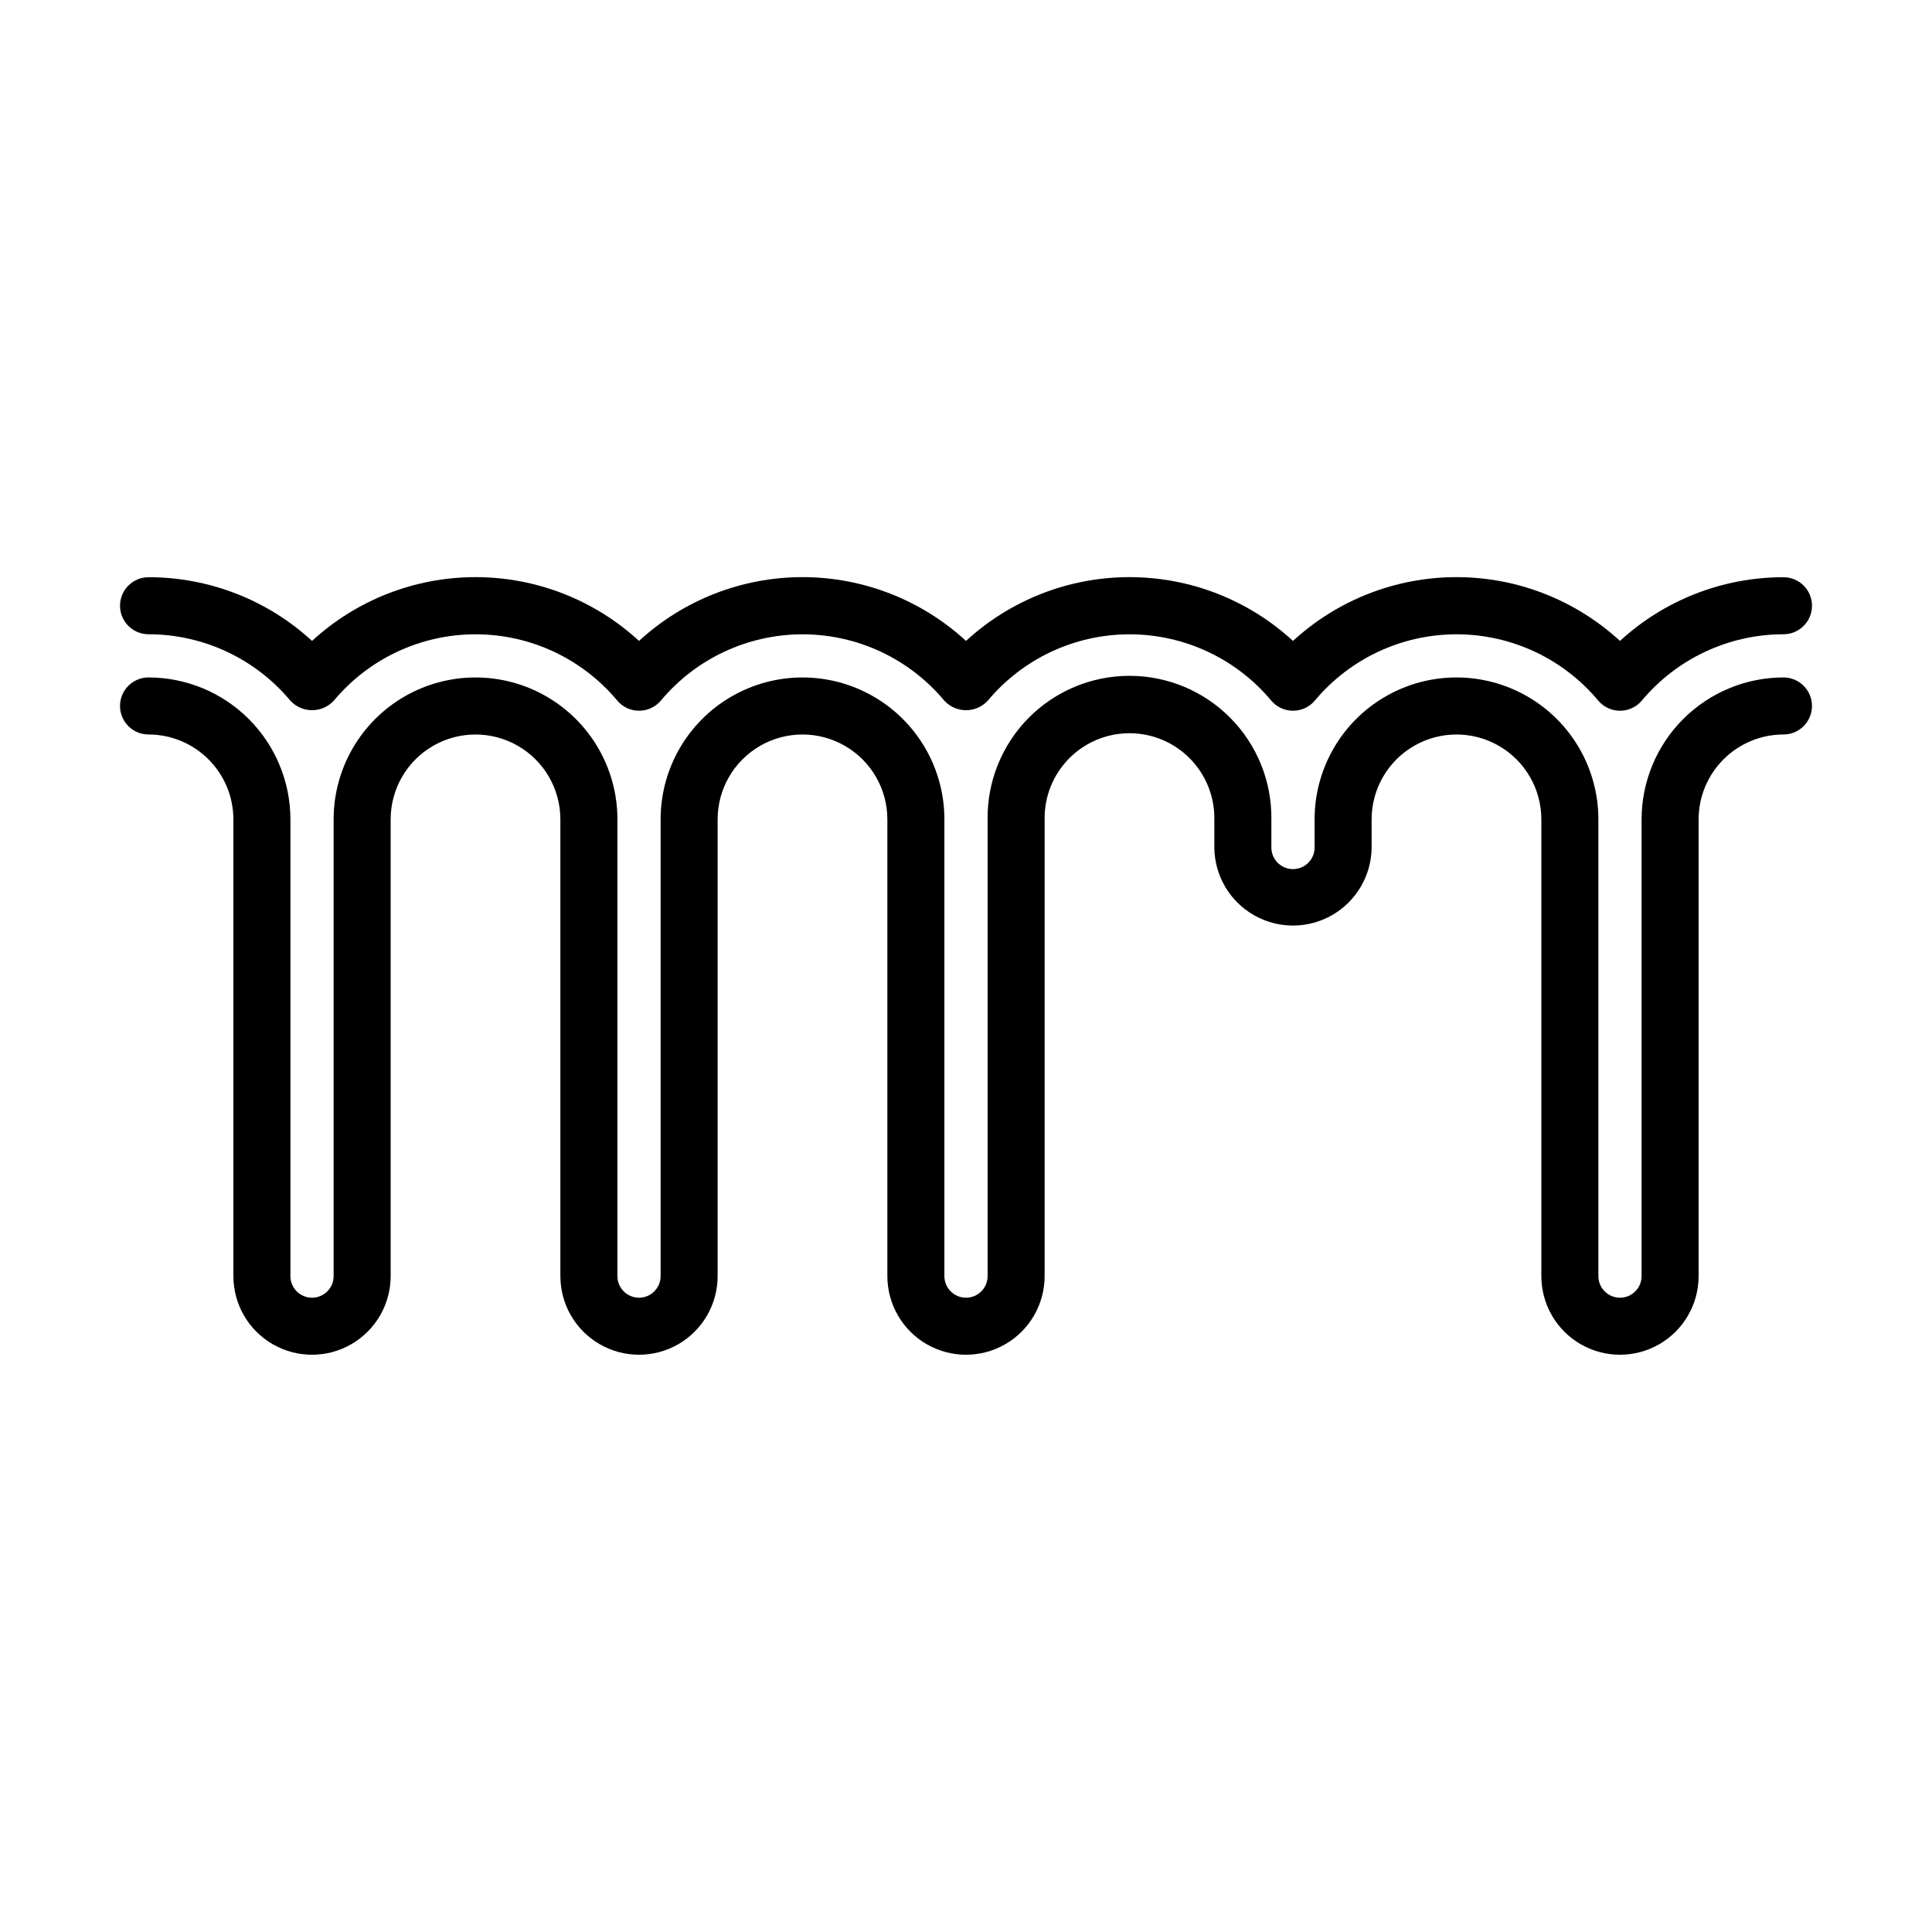
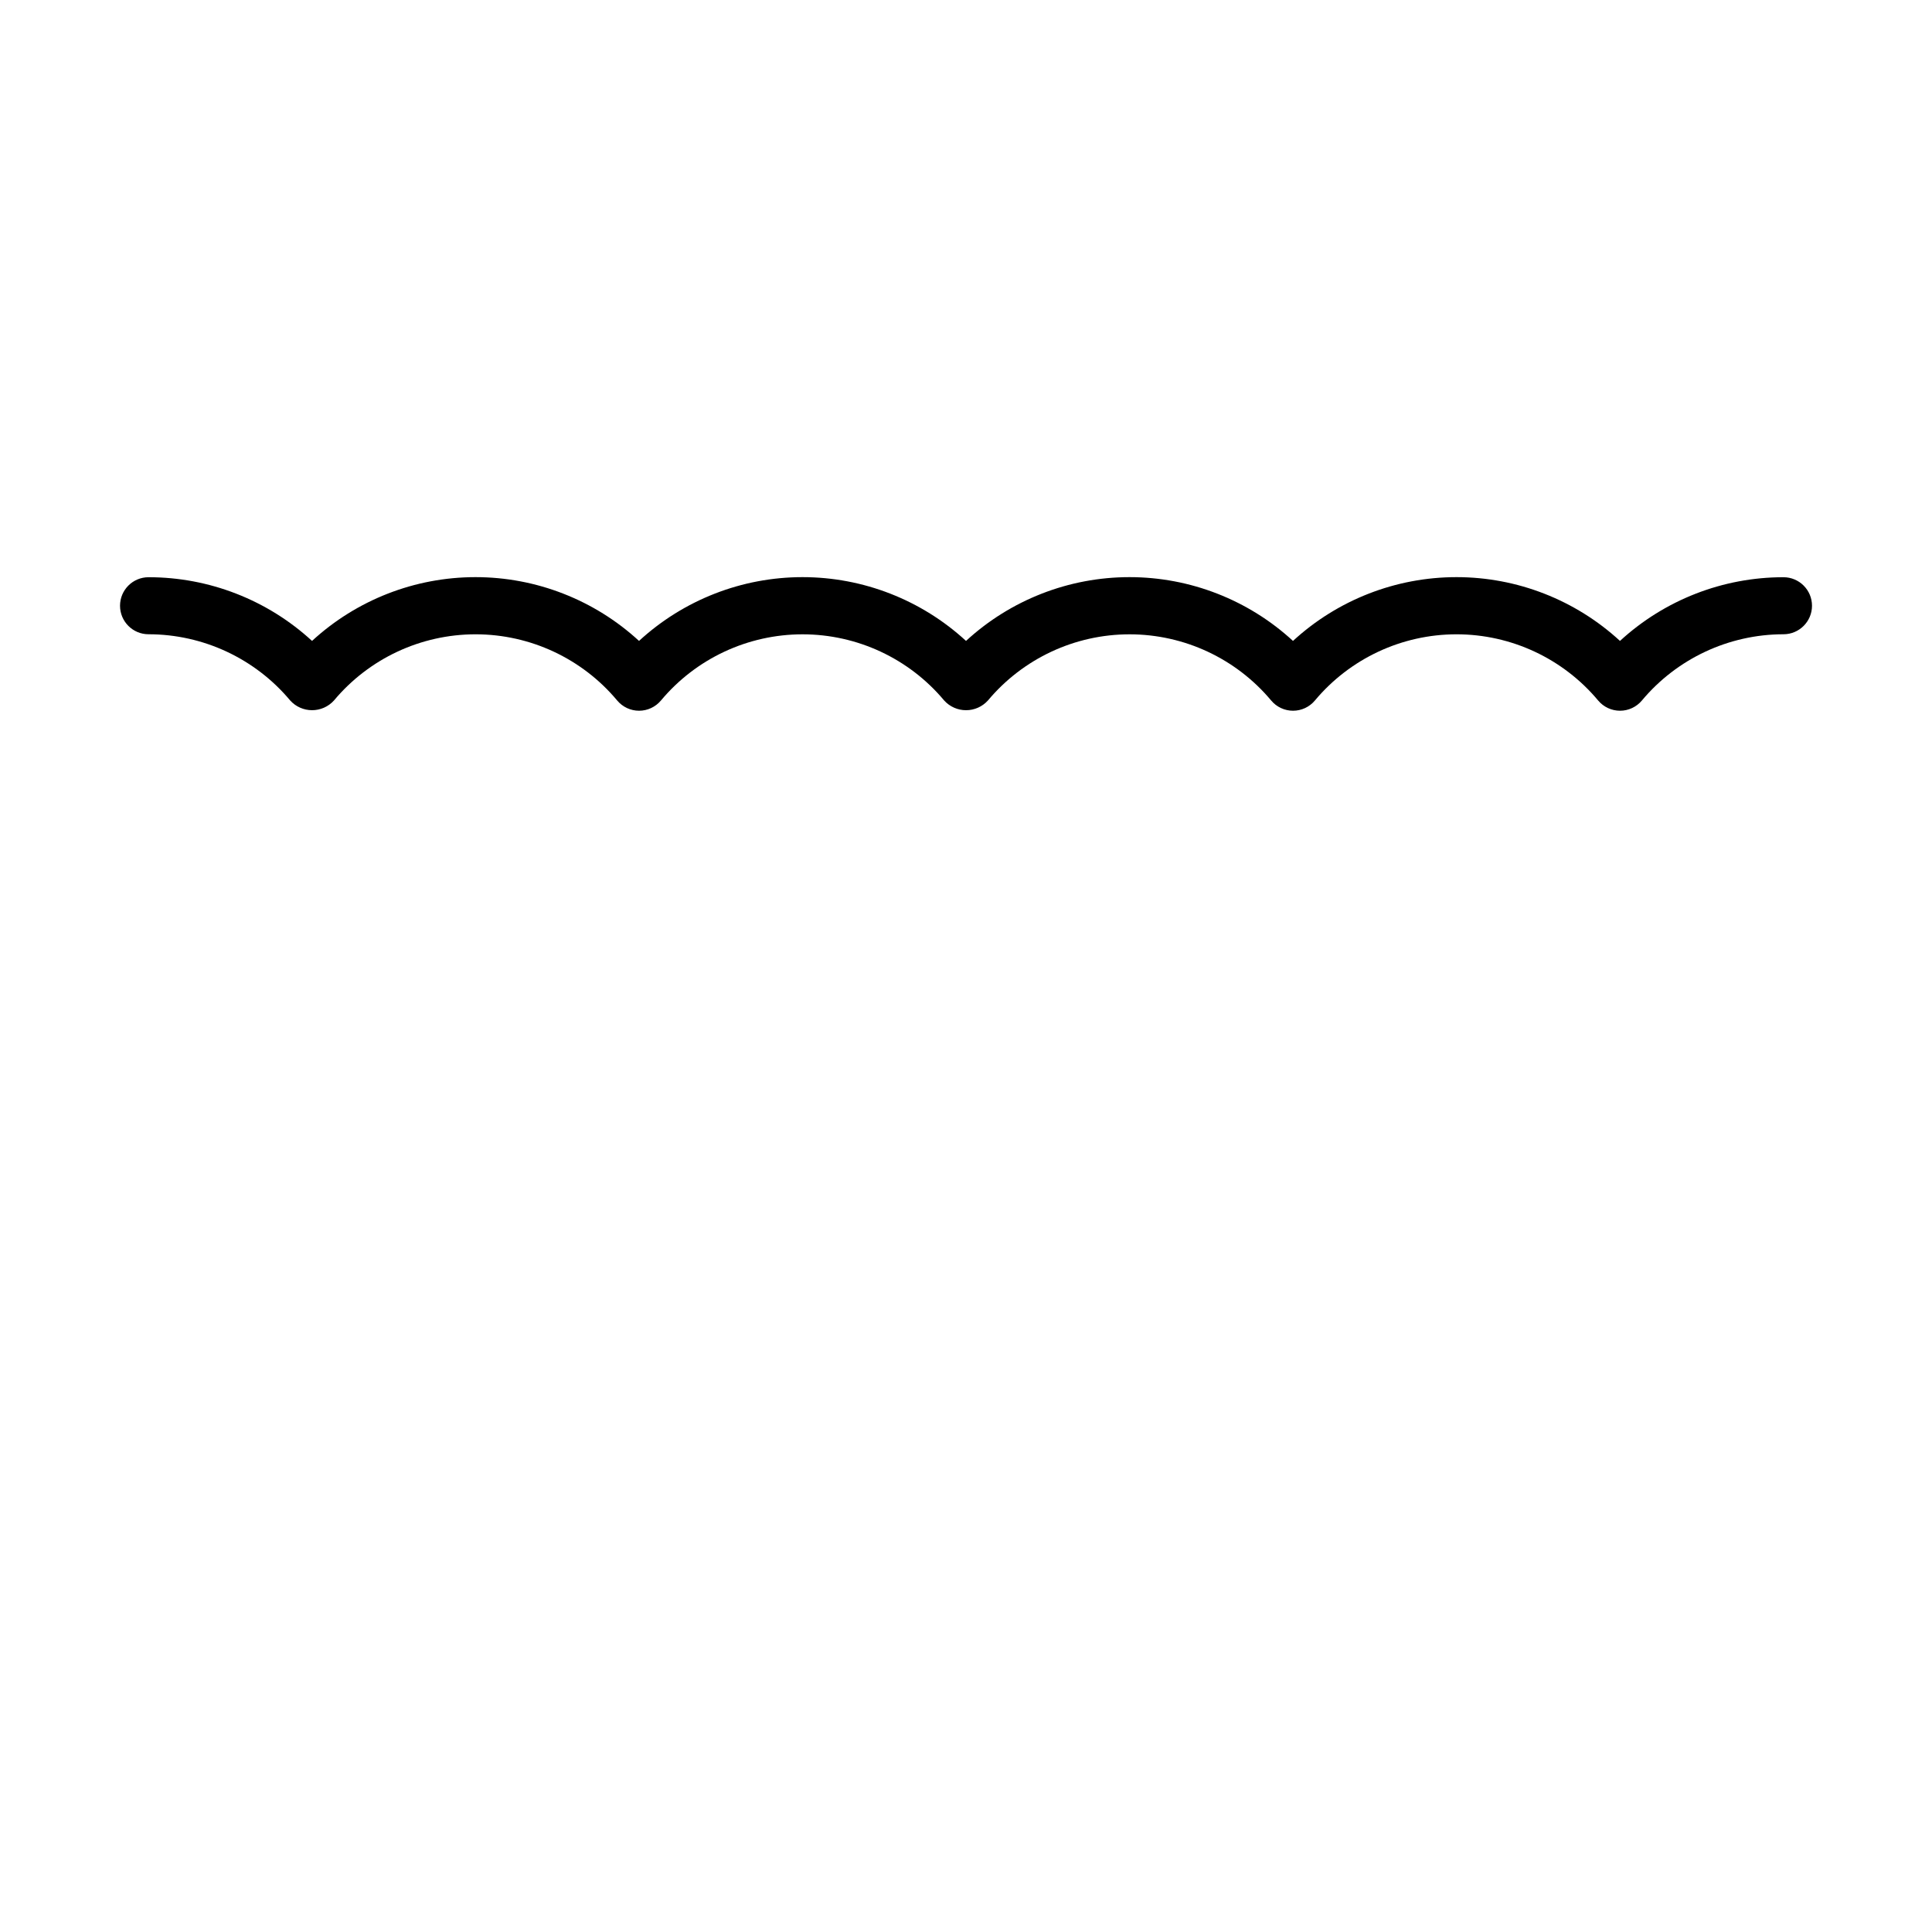
<svg xmlns="http://www.w3.org/2000/svg" fill="#000000" width="800px" height="800px" version="1.1" viewBox="144 144 512 512">
  <g>
-     <path d="m616.64 323.53c-9.969 0.012-19.527 3.977-26.578 11.027-7.051 7.051-11.016 16.609-11.027 26.582v121.04c0 3.164-2.562 5.727-5.723 5.727s-5.723-2.562-5.723-5.727v-121.04c0-13.438-7.168-25.852-18.801-32.566-11.637-6.719-25.973-6.719-37.605 0-11.637 6.715-18.801 19.129-18.801 32.566v7.621c-0.094 3.098-2.629 5.559-5.727 5.559s-5.637-2.461-5.727-5.559v-7.621c0.117-10.051-3.793-19.727-10.859-26.871-7.062-7.148-16.695-11.168-26.742-11.168-10.051 0-19.68 4.019-26.746 11.168-7.062 7.144-10.973 16.82-10.855 26.871v121.04c0 3.164-2.562 5.727-5.723 5.727-3.164 0-5.727-2.562-5.727-5.727v-121.04c0-13.438-7.164-25.852-18.801-32.566-11.633-6.719-25.969-6.719-37.605 0-11.633 6.715-18.801 19.129-18.801 32.566v121.04c0 3.164-2.562 5.727-5.723 5.727s-5.723-2.562-5.723-5.727v-121.04c0-13.438-7.168-25.852-18.805-32.566-11.633-6.719-25.969-6.719-37.602 0-11.637 6.715-18.805 19.129-18.805 32.566v121.04c0 3.164-2.562 5.727-5.723 5.727s-5.723-2.562-5.723-5.727v-121.04c-0.012-9.973-3.977-19.531-11.027-26.582-7.047-7.051-16.605-11.016-26.578-11.027-4.172 0-7.555 3.383-7.555 7.555 0 4.176 3.383 7.559 7.555 7.559 5.965 0.008 11.68 2.379 15.898 6.598 4.215 4.219 6.586 9.934 6.594 15.898v121.04c0 7.445 3.969 14.324 10.418 18.047 6.445 3.723 14.391 3.723 20.836 0 6.449-3.723 10.422-10.602 10.422-18.047v-121.04c0-8.035 4.285-15.461 11.242-19.477 6.961-4.019 15.531-4.019 22.492 0 6.957 4.016 11.242 11.441 11.242 19.477v121.04c0 7.445 3.973 14.324 10.422 18.047 6.445 3.723 14.391 3.723 20.836 0 6.449-3.723 10.418-10.602 10.418-18.047v-121.04c0-8.035 4.289-15.461 11.246-19.477 6.957-4.019 15.531-4.019 22.488 0 6.961 4.016 11.246 11.441 11.246 19.477v121.04c0 7.445 3.973 14.324 10.418 18.047 6.449 3.723 14.391 3.723 20.84 0 6.445-3.723 10.418-10.602 10.418-18.047v-121.04c-0.09-6.023 2.238-11.832 6.465-16.121 4.227-4.289 10-6.707 16.023-6.707 6.023 0 11.793 2.418 16.02 6.707 4.227 4.289 6.559 10.098 6.469 16.121v7.621c0.113 7.367 4.109 14.129 10.512 17.781 6.398 3.652 14.254 3.652 20.656 0 6.398-3.652 10.395-10.414 10.512-17.781v-7.621c0-8.035 4.285-15.461 11.246-19.477 6.957-4.019 15.531-4.019 22.488 0 6.957 4.016 11.246 11.441 11.246 19.477v121.04c0 7.445 3.969 14.324 10.418 18.047 6.445 3.723 14.391 3.723 20.836 0 6.449-3.723 10.422-10.602 10.422-18.047v-121.04c0.004-5.965 2.375-11.68 6.594-15.898 4.215-4.219 9.93-6.59 15.895-6.598 4.172 0 7.559-3.383 7.559-7.559 0-4.172-3.387-7.555-7.559-7.555z" />
    <path d="m616.64 296.97c-16.047-0.008-31.516 6.016-43.328 16.879-11.812-10.871-27.277-16.902-43.328-16.902s-31.516 6.031-43.328 16.902c-11.809-10.871-27.273-16.902-43.328-16.902-16.051 0-31.516 6.031-43.324 16.902-11.812-10.871-27.277-16.902-43.328-16.902s-31.516 6.031-43.328 16.902c-11.812-10.871-27.277-16.902-43.328-16.902s-31.516 6.031-43.328 16.902c-11.812-10.863-27.277-16.887-43.328-16.879-4.172 0-7.555 3.383-7.555 7.559 0 4.172 3.383 7.555 7.555 7.555 14.496 0.008 28.246 6.438 37.547 17.559 1.48 1.637 3.586 2.566 5.793 2.566s4.309-0.93 5.793-2.566c9.293-11.121 23.039-17.547 37.535-17.547 14.492 0 28.238 6.426 37.531 17.547 1.438 1.715 3.559 2.707 5.793 2.707 2.238 0 4.359-0.992 5.797-2.707 9.293-11.117 23.039-17.543 37.531-17.543 14.492 0 28.242 6.426 37.535 17.543 1.48 1.637 3.586 2.57 5.793 2.57 2.207 0 4.312-0.934 5.793-2.57 9.297-11.117 23.043-17.543 37.535-17.543 14.492 0 28.238 6.426 37.535 17.543 1.434 1.715 3.555 2.707 5.793 2.707 2.234 0 4.359-0.992 5.793-2.707 9.293-11.121 23.043-17.547 37.535-17.547 14.492 0 28.238 6.426 37.531 17.547 1.438 1.715 3.559 2.707 5.797 2.707 2.234 0 4.356-0.992 5.793-2.707 9.293-11.117 23.035-17.543 37.523-17.559 4.172 0 7.559-3.383 7.559-7.555 0-4.176-3.387-7.559-7.559-7.559z" />
  </g>
</svg>